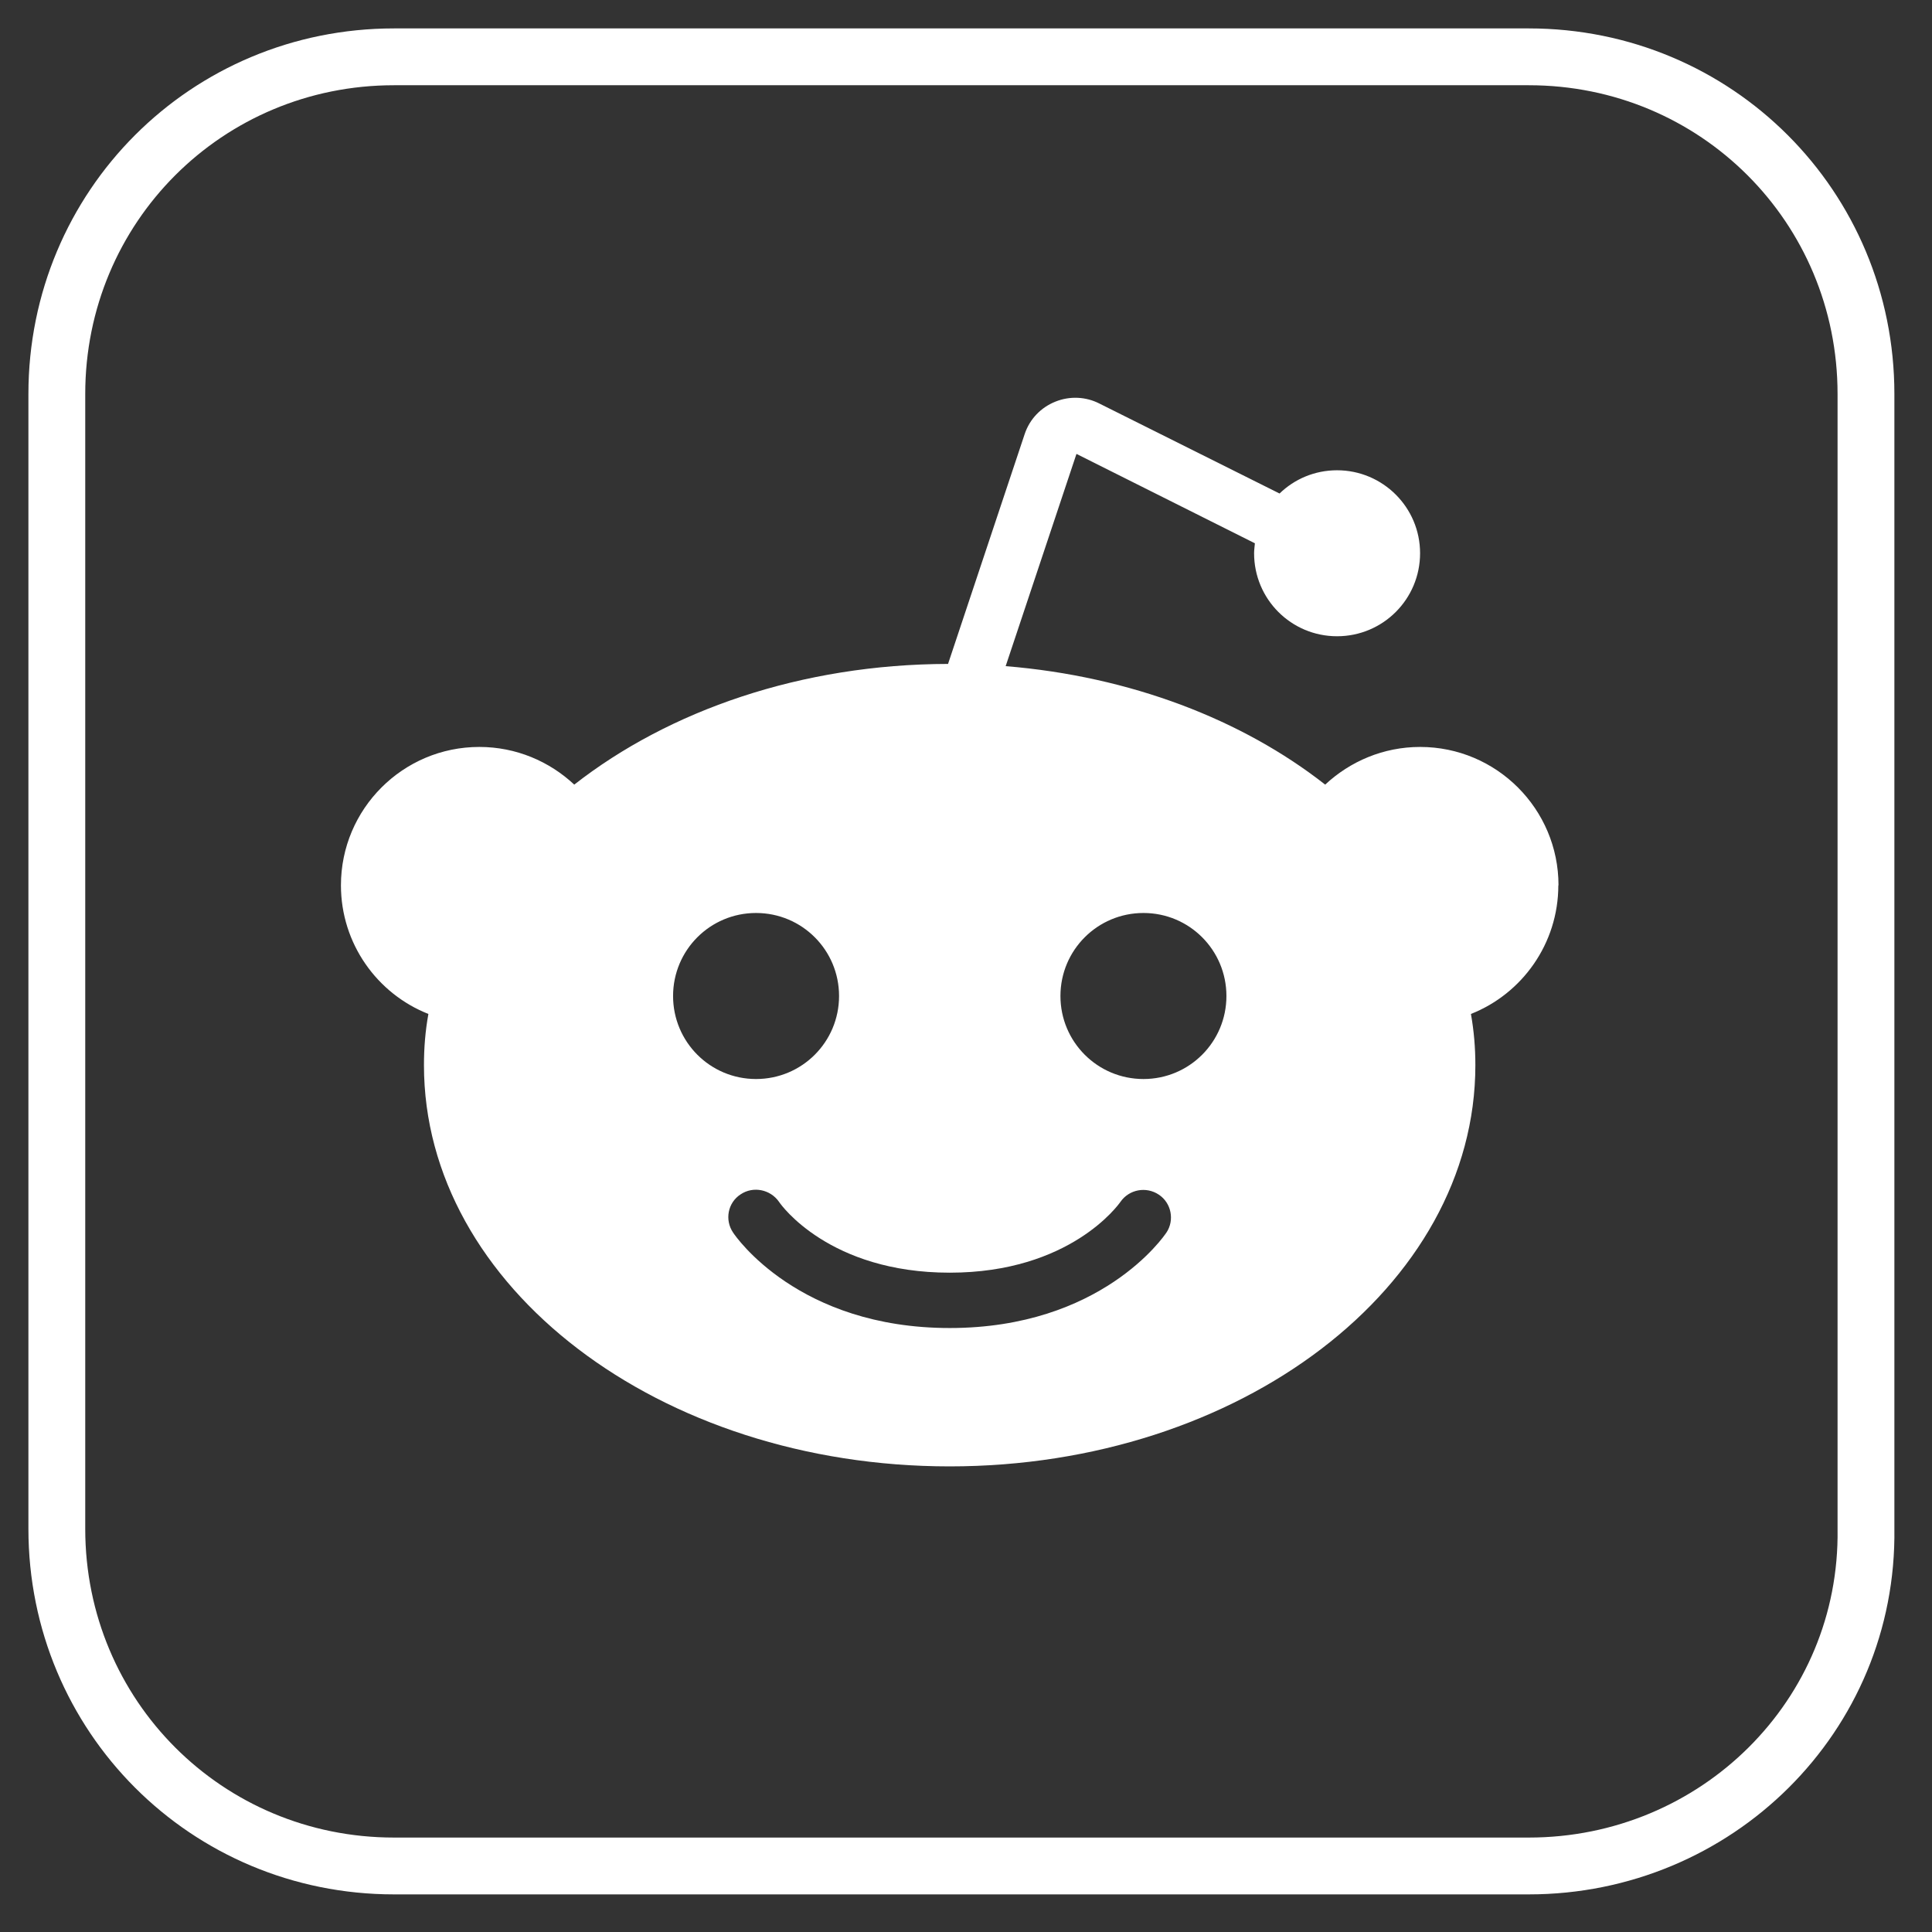
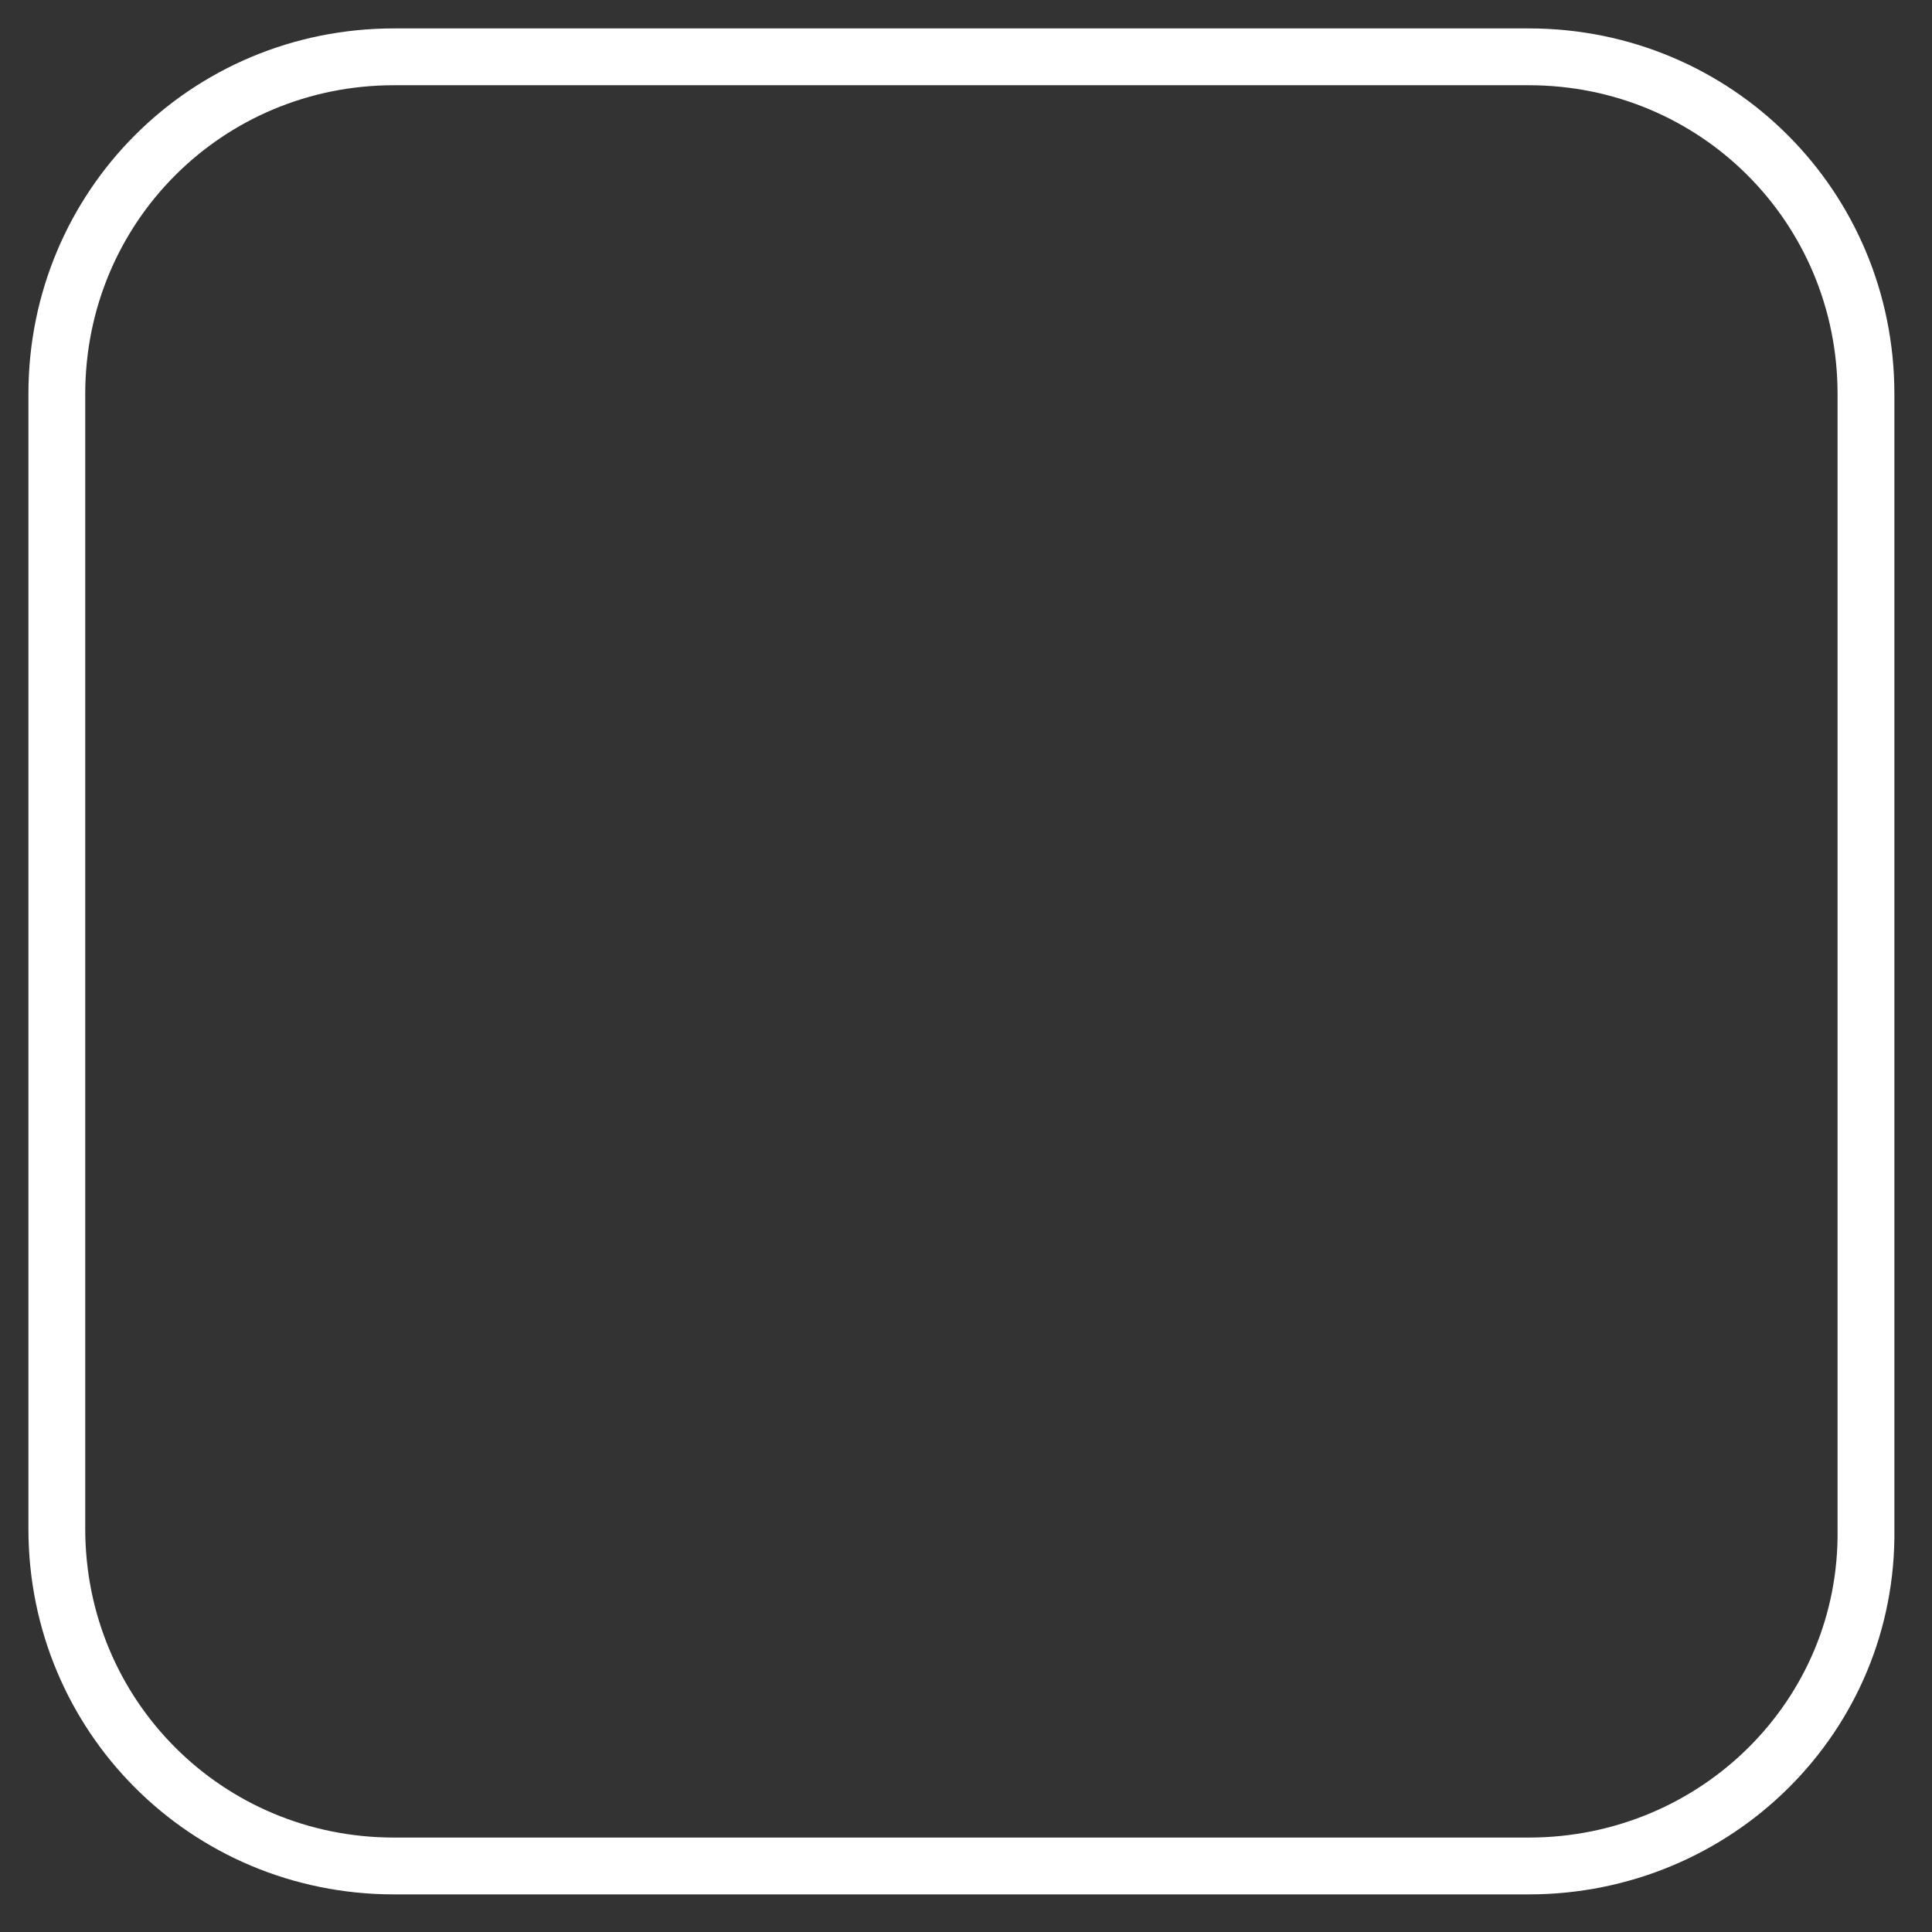
<svg xmlns="http://www.w3.org/2000/svg" width="34" height="34" viewBox="0 0 34 34" fill="none">
  <rect x="0" y="0" width="34" height="34" fill="#333333" stroke="none" />
  <path d="M26.904 32.838H6.934C3.637 32.838 1 30.2 1 26.904V6.934C1 3.637 3.637 1 6.934 1H26.904C30.2 1 32.838 3.637 32.838 6.934V26.904C32.885 30.2 30.2 32.838 26.904 32.838Z" stroke="white" stroke-miterlimit="10" stroke-linecap="round" stroke-linejoin="round" />
-   <path d="M27.427 15.58C27.427 14.236 26.336 13.145 24.992 13.145C24.345 13.145 23.76 13.399 23.321 13.808C21.861 12.663 19.894 11.903 17.698 11.723L18.944 7.988L22.084 9.561C22.08 9.619 22.07 9.673 22.07 9.736C22.07 10.544 22.722 11.197 23.53 11.197C24.338 11.197 24.991 10.544 24.991 9.736C24.991 8.928 24.334 8.276 23.53 8.276C23.136 8.276 22.78 8.431 22.518 8.685L19.348 7.102C19.11 6.98 18.827 6.966 18.574 7.068C18.32 7.169 18.121 7.374 18.033 7.638L16.684 11.684C14.103 11.689 11.776 12.502 10.106 13.808C9.668 13.399 9.083 13.145 8.435 13.145C7.091 13.145 6 14.236 6 15.58C6 16.607 6.638 17.489 7.539 17.844C7.485 18.142 7.461 18.439 7.461 18.745C7.461 22.645 11.605 25.806 16.712 25.806C21.82 25.806 25.964 22.645 25.964 18.745C25.964 18.439 25.939 18.142 25.886 17.844C26.786 17.489 27.424 16.607 27.424 15.58H27.427ZM11.845 17.528C11.845 16.72 12.497 16.067 13.305 16.067C14.114 16.067 14.766 16.72 14.766 17.528C14.766 18.336 14.114 18.989 13.305 18.989C12.497 18.989 11.845 18.336 11.845 17.528ZM20.527 21.691C20.483 21.759 19.378 23.371 16.714 23.371C14.05 23.371 12.945 21.759 12.901 21.691C12.75 21.468 12.808 21.165 13.033 21.019C13.256 20.869 13.558 20.932 13.71 21.151C13.744 21.205 14.596 22.397 16.714 22.397C18.832 22.397 19.684 21.199 19.718 21.151C19.869 20.932 20.171 20.874 20.395 21.025C20.614 21.171 20.673 21.473 20.527 21.692V21.691ZM20.123 18.989C19.315 18.989 18.662 18.336 18.662 17.528C18.662 16.72 19.315 16.067 20.123 16.067C20.931 16.067 21.583 16.72 21.583 17.528C21.583 18.336 20.931 18.989 20.123 18.989Z" fill="white" />
</svg>